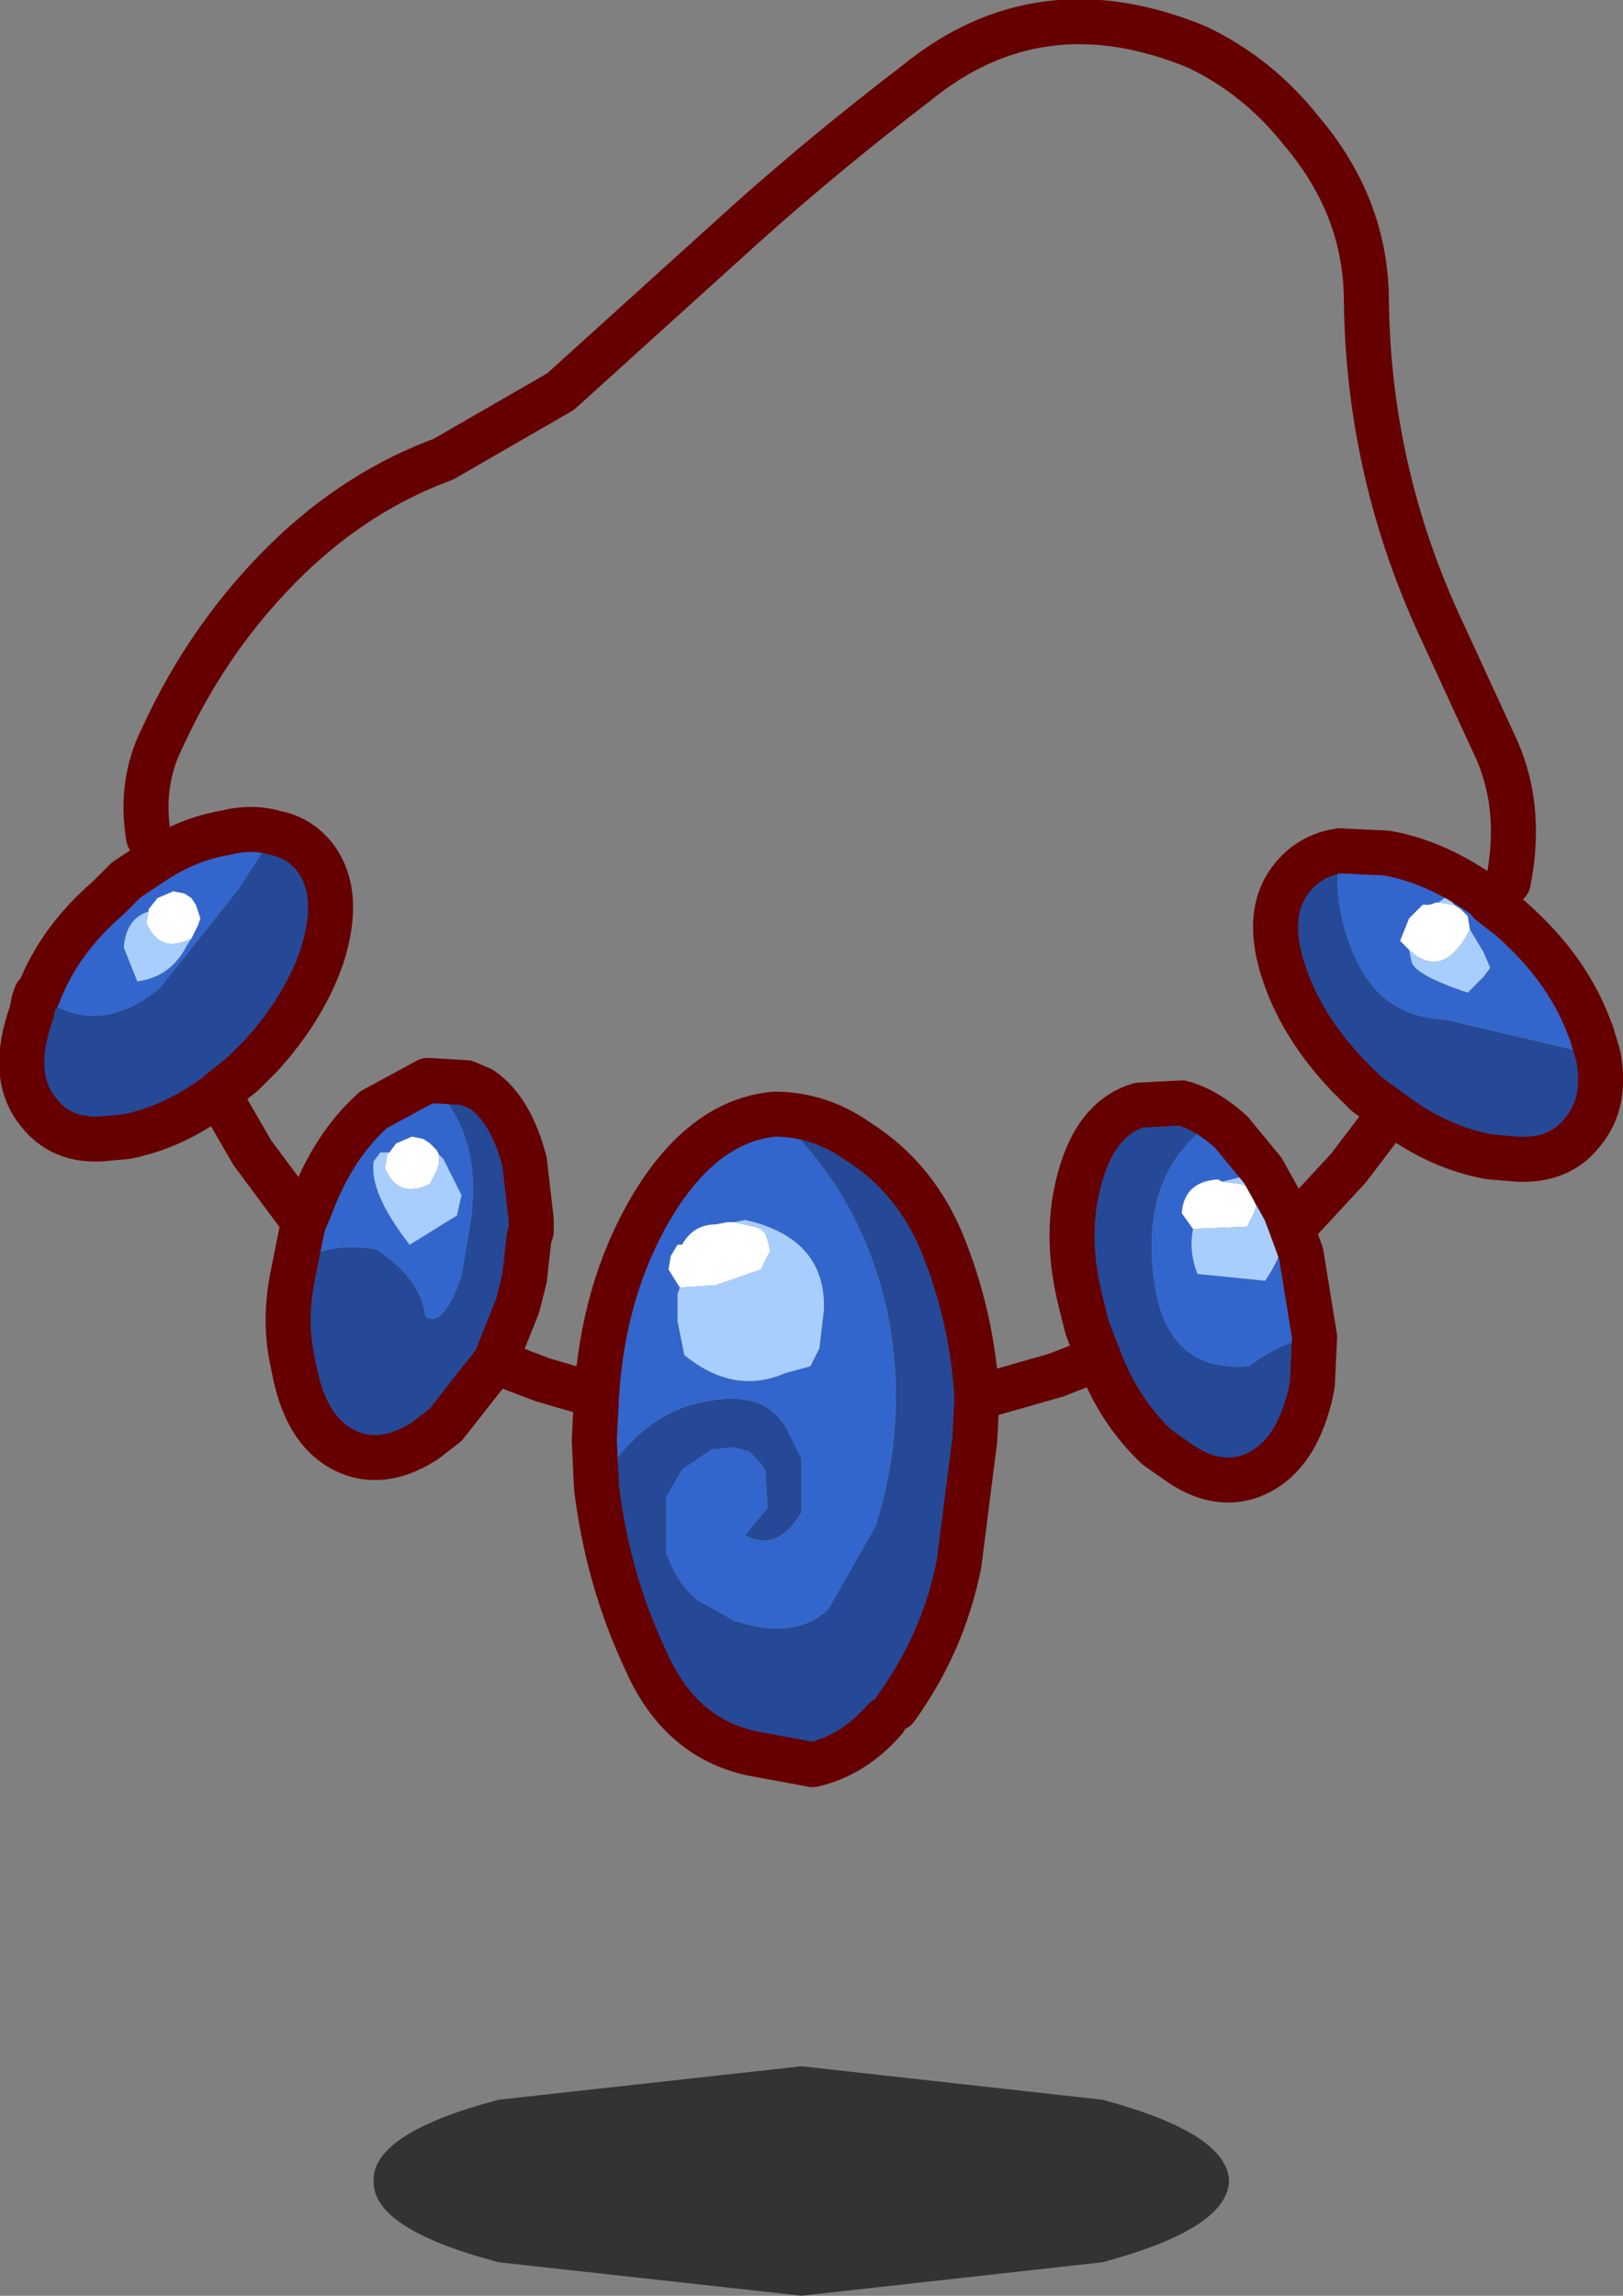
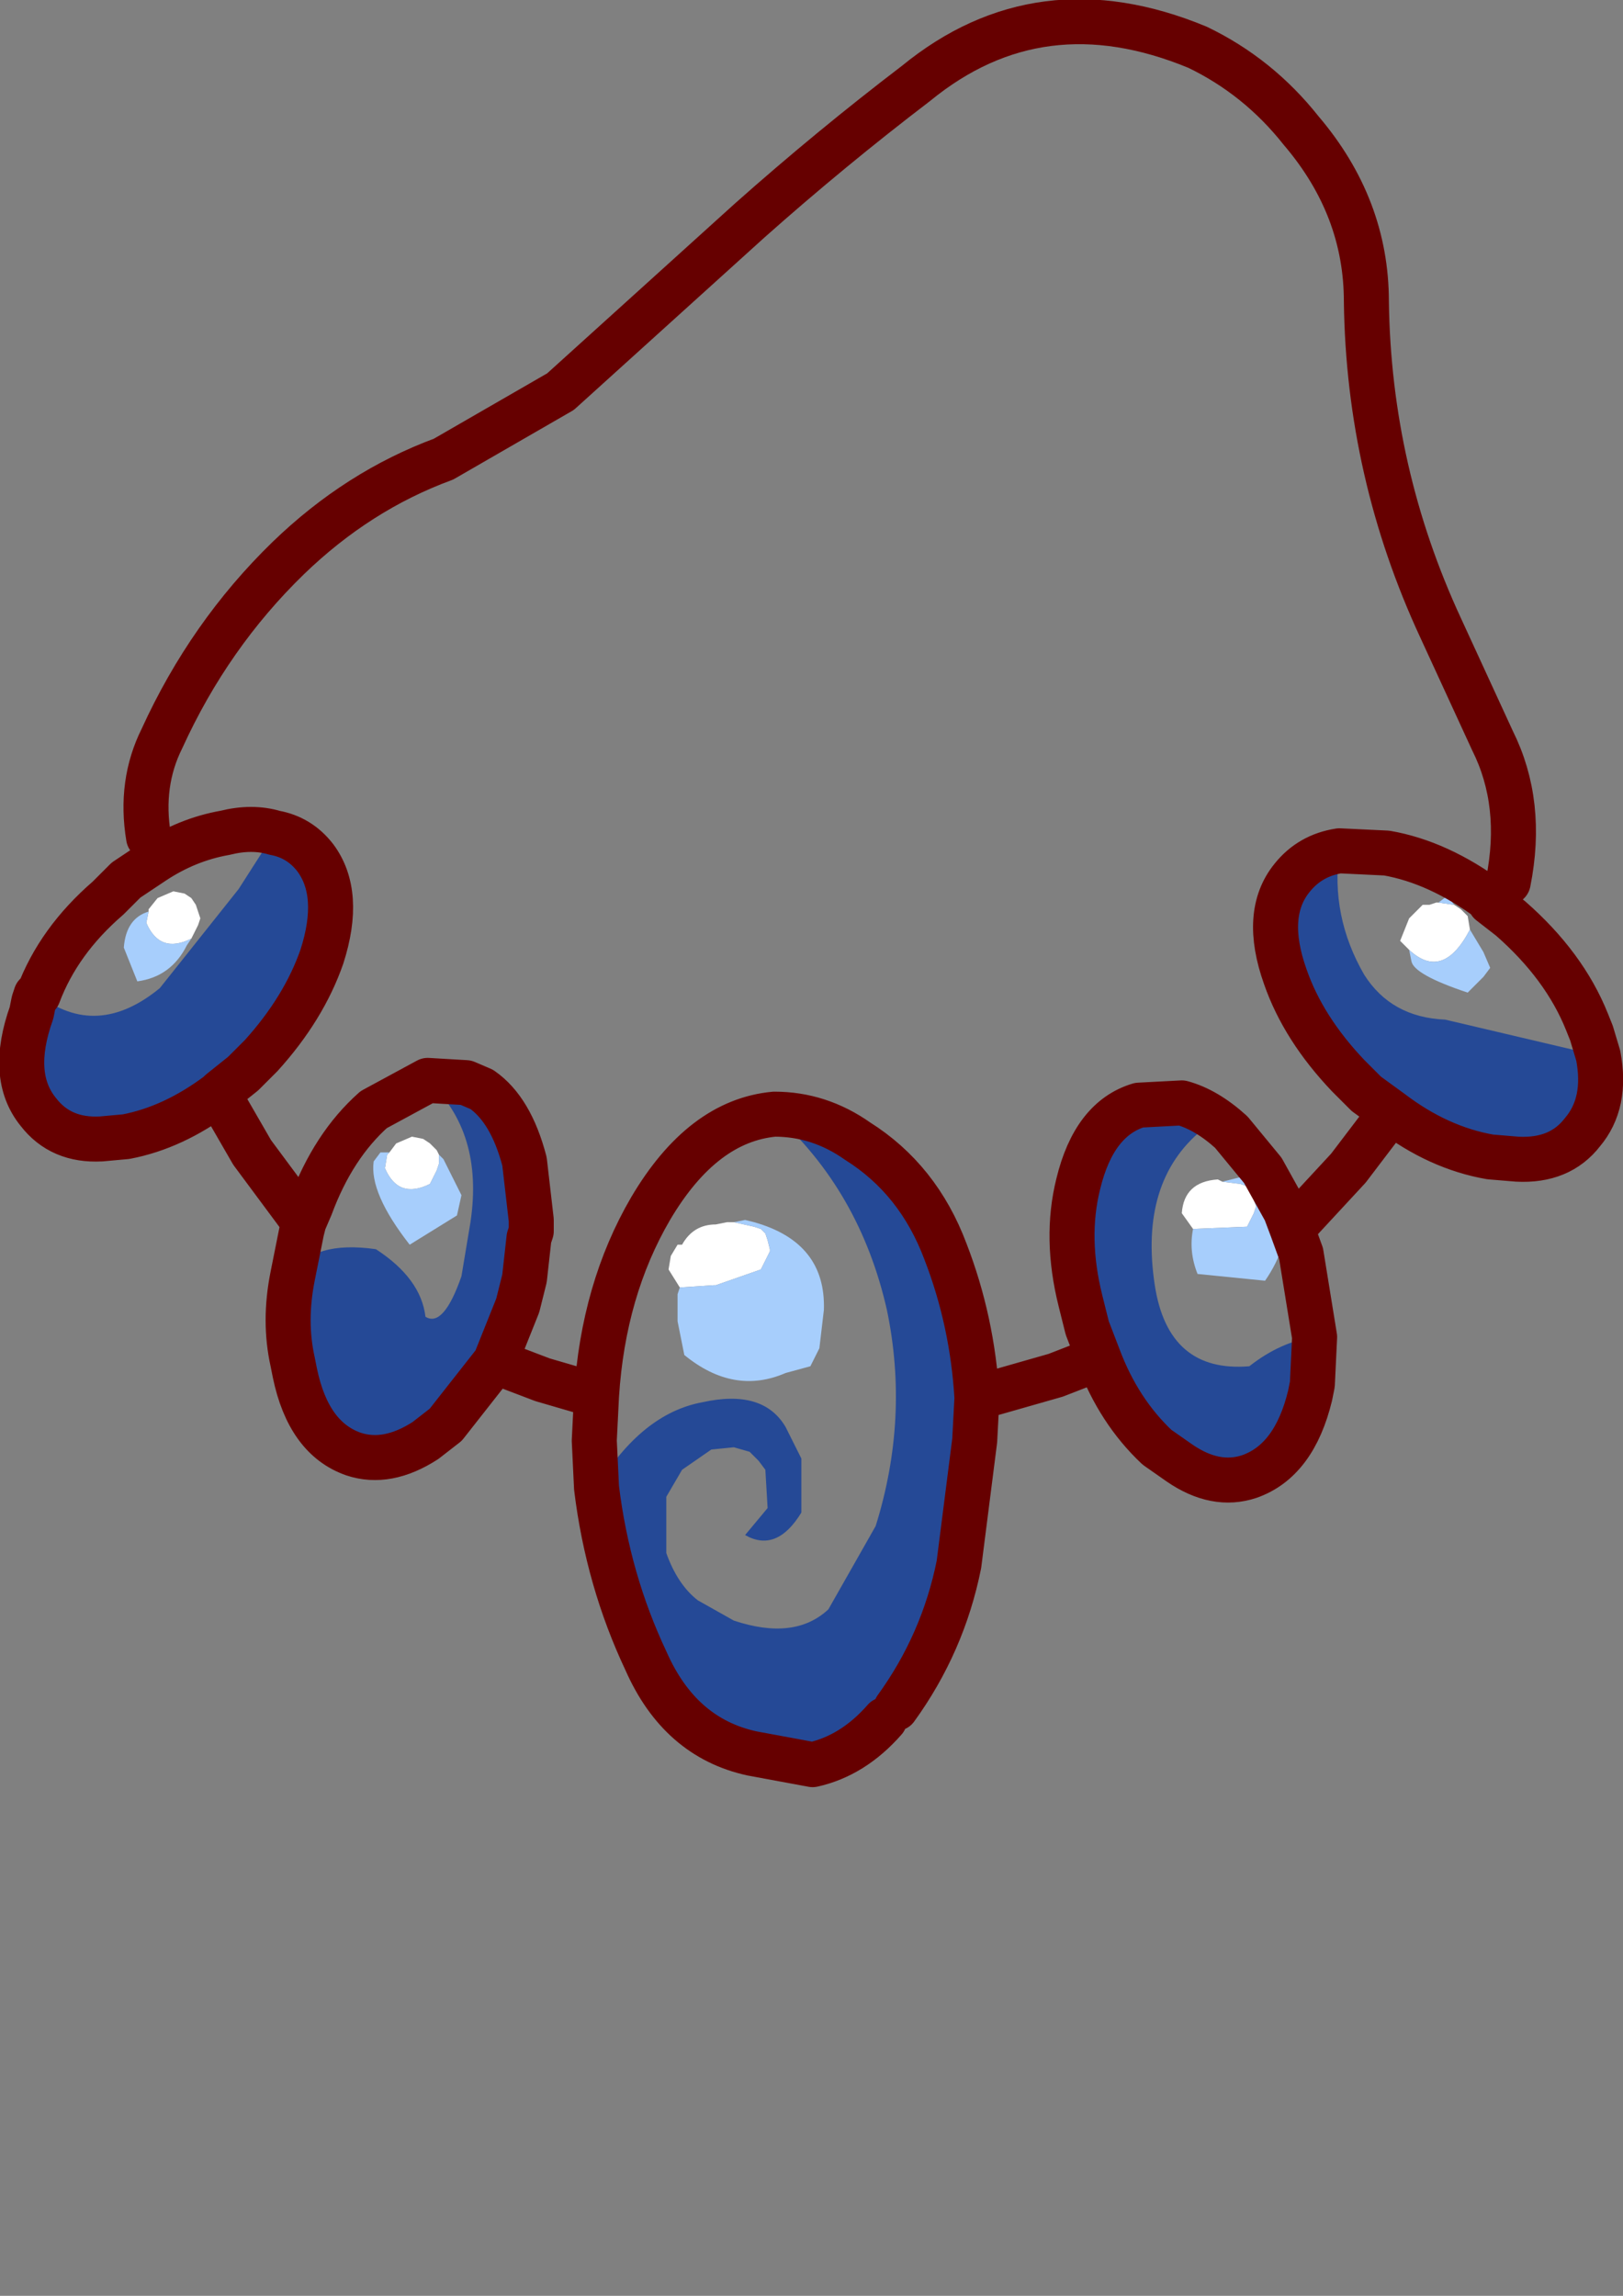
<svg xmlns="http://www.w3.org/2000/svg" xmlns:xlink="http://www.w3.org/1999/xlink" width="36.05px" height="51px">
  <rect width="100%" height="100%" fill="#808080" stroke="none" />
  <g transform="matrix(1, 0, 0, 1, -311.05, -214.5)">
    <use xlink:href="#object-0" width="36.05" height="39.7" transform="matrix(1, 0, 0, 1, 311.05, 214.5)" />
    <use xlink:href="#object-1" width="25.3" height="4.8" transform="matrix(0.751, 0, 0, 1.062, 319.35, 260.4)" />
  </g>
  <defs>
    <g transform="matrix(1, 0, 0, 1, -311.05, -214.5)" id="object-0">
      <path fill-rule="evenodd" fill="#254996" stroke="none" d="M346.55 237.95Q346.75 239 346.2 239.65Q345.7 240.3 344.75 240.25L344.15 240.2Q343 240 341.95 239.2L341.4 238.8L341 238.4Q340 237.35 339.6 236.2Q339.1 234.8 339.75 234Q340.15 233.5 340.8 233.4Q340.6 234.85 341.35 236.15Q341.95 237.1 343.15 237.15L346.55 237.95M322.05 244.75L320.95 246.15L320.5 246.5Q319.65 247.05 318.9 246.8Q317.9 246.45 317.6 245L317.55 244.75Q317.35 243.85 317.55 242.85L317.55 242.8Q318 242.05 319.4 242.25Q320.4 242.9 320.5 243.75Q320.9 244 321.3 242.85L321.5 241.65Q321.8 239.65 320.55 238.5L321.4 238.55L321.75 238.7Q322.4 239.15 322.7 240.3L322.85 241.6L322.85 241.85L322.8 241.95L322.8 242L322.7 242.9L322.55 243.5L322.05 244.75M315.9 238.8Q314.9 239.55 313.85 239.75L313.3 239.8Q312.4 239.85 311.9 239.2Q311.25 238.4 311.75 237L311.8 236.75L311.85 236.6L311.9 236.6Q313.2 237.6 314.6 236.45L316.35 234.25L317.15 233Q317.7 233.1 318.05 233.55Q318.65 234.35 318.2 235.75Q317.8 236.9 316.85 237.95L316.45 238.35L315.95 238.75L315.9 238.8M324.3 247.55Q325.3 245.9 326.65 245.65Q328 245.35 328.5 246.2L328.85 246.9L328.85 248.1Q328.3 249 327.6 248.6L328.1 248L328.05 247.15L327.9 246.95L327.7 246.75L327.35 246.65L326.85 246.7L326.2 247.15L325.85 247.75L325.85 249Q326.1 249.7 326.55 250.05L327.35 250.5Q328.7 250.95 329.45 250.25L330.5 248.4Q331.25 246 330.75 243.6Q330.15 240.95 328.25 239.25Q329.25 239.25 330.1 239.85Q331.45 240.7 332.05 242.3Q332.65 243.85 332.75 245.55L332.7 246.5L332.35 249.25Q332 251 330.95 252.45L330.7 252.7Q330 253.5 329.1 253.7L327.75 253.45Q326.15 253.1 325.4 251.4Q324.55 249.6 324.3 247.55M340.25 244.2L340.2 245.25L340.15 245.5Q339.8 246.95 338.8 247.3Q338.05 247.55 337.25 247L336.75 246.65Q335.9 245.85 335.45 244.65L335.2 244L335.05 243.4Q334.7 242 335 240.8Q335.35 239.35 336.35 239.05L337.3 239L337.75 239.6Q336.35 240.75 336.7 243.05Q337 245 338.8 244.85Q339.5 244.3 340.25 244.2" />
-       <path fill-rule="evenodd" fill="#3366cc" stroke="none" d="M346.55 237.95L343.15 237.15Q341.95 237.1 341.35 236.15Q340.6 234.85 340.8 233.4L341.85 233.45Q343 233.65 344.15 234.5L344.15 234.55L344.6 234.9Q345.8 235.95 346.3 237.2L346.4 237.45L346.55 237.95M343 234.55L342.95 234.55L342.8 234.6L342.65 234.6L342.35 234.9L342.15 235.4L342.35 235.6L342.4 235.85Q342.45 236.15 343.65 236.55L344 236.2L344.15 236L344 235.65L343.7 235.15L343.65 234.85L343.5 234.7L343.35 234.6L343.2 234.4L343 234.55M326.15 243.1L326.1 243.25L326.1 243.85L326.25 244.6Q327.35 245.5 328.5 245L329.05 244.85L329.25 244.45L329.35 243.6Q329.4 242.1 327.8 241.65L327.6 241.6L327.35 241.65L327.2 241.65L326.95 241.7Q326.45 241.7 326.2 242.15L326.1 242.15L325.95 242.4L325.9 242.7L326.15 243.1M324.3 247.55L324.25 246.5L324.3 245.5Q324.45 243.15 325.5 241.35Q326.65 239.4 328.25 239.25Q330.15 240.95 330.75 243.6Q331.25 246 330.5 248.4L329.45 250.25Q328.7 250.95 327.35 250.5L326.55 250.05Q326.1 249.7 325.85 249L325.85 247.75L326.2 247.15L326.85 246.7L327.35 246.65L327.7 246.75L327.9 246.95L328.05 247.15L328.1 248L327.6 248.6Q328.3 249 328.85 248.1L328.85 246.9L328.5 246.2Q328 245.35 326.65 245.65Q325.3 245.9 324.3 247.55M317.55 242.85L317.75 241.85L317.8 241.65L317.95 241.3Q318.45 239.95 319.35 239.15L320.55 238.5Q321.8 239.65 321.5 241.65L321.3 242.85Q320.9 244 320.5 243.75Q320.4 242.9 319.4 242.25Q318 242.05 317.55 242.8L317.55 242.85M311.9 236.6Q312.35 235.4 313.45 234.45L313.8 234.1L313.85 234.05L314.45 233.65Q315.2 233.15 316.05 233Q316.65 232.85 317.15 233L316.35 234.25L314.6 236.45Q313.2 237.6 311.9 236.6M339.75 241.8L339.95 242.35L340.25 244.2Q339.5 244.3 338.8 244.85Q337 245 336.7 243.05Q336.35 240.75 337.75 239.6L337.3 239Q337.85 239.15 338.4 239.65L339.1 240.5L339.05 240.45L338.4 240.3L339 240.55L338.2 240.75L338.1 240.7Q337.35 240.75 337.3 241.45L337.55 241.8Q337.45 242.3 337.65 242.8L339.15 242.95Q339.7 242.15 339.6 241.4L339.75 241.8M314.35 234.75Q313.85 234.9 313.8 235.55L314.1 236.3Q314.85 236.2 315.2 235.5L315.3 235.35L315.45 235.05L315.5 234.9L315.4 234.6L315.3 234.45L315.15 234.35L314.9 234.3L314.55 234.45L314.35 234.7L314.35 234.75M322.85 241.85L322.8 242L322.8 241.95L322.85 241.85M320.8 240.15L320.75 240.05L320.6 239.9L320.45 239.8L320.2 239.75L319.85 239.9L319.7 240.1L319.5 240.1L319.35 240.3Q319.25 241 320.15 242.15L321.2 241.5L321.3 241.05L320.9 240.25L320.8 240.15" />
      <path fill-rule="evenodd" fill="#ffffff" stroke="none" d="M342.35 235.6L342.15 235.4L342.35 234.9L342.65 234.6L342.8 234.6L342.95 234.55L343 234.55L343.35 234.6L343.5 234.7L343.65 234.85L343.7 235.15Q343.1 236.3 342.35 235.6M327.35 241.65L327.8 241.75L327.95 241.8L328.05 241.9L328.1 242.05L328.15 242.25L328.15 242.3L328.05 242.5L327.95 242.7L326.95 243.05L326.9 243.05L326.15 243.1L325.9 242.7L325.95 242.4L326.1 242.15L326.2 242.15Q326.45 241.7 326.95 241.7L327.2 241.65L327.35 241.65M338.2 240.75L338.6 240.8L338.75 240.85L338.85 241L338.95 241.3L338.9 241.45L338.75 241.75L337.55 241.8L337.3 241.45Q337.35 240.75 338.1 240.7L338.2 240.75M315.3 235.35Q314.6 235.7 314.3 235L314.35 234.75L314.35 234.7L314.55 234.45L314.9 234.3L315.15 234.35L315.3 234.45L315.4 234.6L315.5 234.9L315.45 235.05L315.3 235.35M319.7 240.1L319.85 239.9L320.2 239.75L320.45 239.8L320.6 239.9L320.75 240.05L320.8 240.15L320.8 240.35L320.75 240.5L320.6 240.8Q319.9 241.15 319.6 240.45L319.65 240.15L319.7 240.1" />
      <path fill-rule="evenodd" fill="#a7cefc" stroke="none" d="M343 234.55L343.2 234.4L343.35 234.6L343 234.55M343.7 235.15L344 235.65L344.15 236L344 236.2L343.65 236.55Q342.45 236.15 342.4 235.85L342.35 235.6Q343.1 236.3 343.7 235.15M326.15 243.1L326.9 243.05L326.95 243.05L327.95 242.7L328.05 242.5L328.15 242.3L328.15 242.25L328.1 242.05L328.05 241.9L327.95 241.8L327.8 241.75L327.35 241.65L327.6 241.6L327.8 241.65Q329.4 242.1 329.35 243.6L329.25 244.45L329.05 244.85L328.5 245Q327.35 245.5 326.25 244.6L326.1 243.85L326.1 243.25L326.15 243.1M339.05 240.45L339.1 240.5L339.6 241.4Q339.7 242.15 339.15 242.95L337.65 242.8Q337.45 242.3 337.55 241.8L338.75 241.75L338.9 241.45L338.95 241.3L338.85 241L338.75 240.85L338.6 240.8L338.2 240.75L339 240.55L339.05 240.45M314.35 234.75L314.3 235Q314.6 235.7 315.3 235.35L315.2 235.5Q314.85 236.2 314.1 236.3L313.8 235.55Q313.85 234.9 314.35 234.75M320.8 240.15L320.9 240.25L321.3 241.05L321.2 241.5L320.15 242.15Q319.25 241 319.35 240.3L319.5 240.1L319.7 240.1L319.65 240.15L319.6 240.45Q319.9 241.15 320.6 240.8L320.75 240.5L320.8 240.35L320.8 240.15" />
      <path fill-rule="evenodd" fill="#f7a29d" stroke="none" d="M327.8 241.65L327.6 241.6L327.8 241.65" />
      <path fill-rule="evenodd" fill="#339900" stroke="none" d="M311.85 236.6L311.9 236.6L311.85 236.6" />
      <path fill-rule="evenodd" fill="#82a0df" stroke="none" d="M339.05 240.45L339 240.55L338.4 240.3L339.05 240.45" />
      <path fill="none" stroke="#660000" stroke-width="1" stroke-linecap="round" stroke-linejoin="round" d="M344.55 234.1Q344.9 232.35 344.2 230.95L343.05 228.45Q341.45 225 341.4 221.2Q341.4 219.1 339.95 217.4Q339 216.2 337.65 215.55Q334.15 214.1 331.4 216.35Q329.5 217.8 327.7 219.4L323.5 223.2L320.9 224.7Q319 225.4 317.45 226.9Q315.7 228.6 314.65 230.9Q314.15 231.9 314.35 233.1M340.8 233.4Q340.15 233.5 339.75 234Q339.1 234.8 339.6 236.2Q340 237.35 341 238.4L341.4 238.8L341.95 239.2Q343 240 344.15 240.2L344.75 240.25Q345.7 240.3 346.2 239.65Q346.75 239 346.55 237.95L346.4 237.45L346.3 237.2Q345.8 235.95 344.6 234.9L344.15 234.55L344.15 234.5Q343 233.65 341.85 233.45L340.8 233.4M324.3 247.55L324.25 246.5L324.3 245.5L323.1 245.15L322.05 244.75L320.95 246.15L320.5 246.5Q319.65 247.05 318.9 246.8Q317.9 246.45 317.6 245L317.55 244.75Q317.35 243.85 317.55 242.85L317.75 241.85L317.8 241.65L316.65 240.1L315.9 238.8Q314.9 239.55 313.85 239.75L313.3 239.8Q312.4 239.85 311.9 239.2Q311.25 238.4 311.75 237L311.8 236.75L311.85 236.6L311.9 236.6Q312.35 235.4 313.45 234.45L313.8 234.1L313.85 234.05L314.45 233.65Q315.2 233.15 316.05 233Q316.65 232.85 317.15 233Q317.7 233.1 318.05 233.55Q318.65 234.35 318.2 235.75Q317.8 236.9 316.85 237.95L316.45 238.35L315.95 238.75L315.9 238.8M328.25 239.25Q326.65 239.4 325.5 241.35Q324.45 243.15 324.3 245.5M330.95 252.45Q332 251 332.35 249.25L332.7 246.5L332.75 245.55Q332.65 243.85 332.05 242.3Q331.45 240.7 330.1 239.85Q329.25 239.25 328.25 239.25M341.95 239.2L341 240.45L339.75 241.8L339.95 242.35L340.25 244.2L340.2 245.25L340.15 245.5Q339.8 246.95 338.8 247.3Q338.05 247.55 337.25 247L336.75 246.65Q335.9 245.85 335.45 244.65L335.4 244.7L334.5 245.05L332.75 245.55M337.3 239L336.35 239.05Q335.35 239.35 335 240.8Q334.7 242 335.05 243.4L335.2 244L335.45 244.65M339.6 241.4L339.1 240.5L338.4 239.65Q337.85 239.15 337.3 239M339.75 241.8L339.6 241.4M324.3 247.55Q324.55 249.6 325.4 251.4Q326.15 253.1 327.75 253.45L329.1 253.7Q330 253.5 330.7 252.7M320.55 238.5L321.4 238.55L321.75 238.7Q322.4 239.15 322.7 240.3L322.85 241.6L322.85 241.85L322.8 242L322.7 242.9L322.55 243.5L322.05 244.75M317.8 241.65L317.95 241.3Q318.45 239.95 319.35 239.15L320.55 238.5" />
    </g>
    <g transform="matrix(1, 0, 0, 1, -0.05, 0)" id="object-1">
      <use xlink:href="#object-2" width="25.3" height="4.8" transform="matrix(1, 0, 0, 1, 0.05, 0)" />
    </g>
    <g transform="matrix(1, 0, 0, 1, -0.05, 0)" id="object-2">
-       <path fill-rule="evenodd" fill="#000000" fill-opacity="0.6" stroke="none" d="M25.35 2.4Q25.3 3.4 21.6 4.1L12.7 4.8L3.75 4.1Q0 3.4 0.05 2.4Q0 1.4 3.75 0.7L12.7 0L21.6 0.7Q25.3 1.4 25.35 2.4" />
-     </g>
+       </g>
  </defs>
</svg>